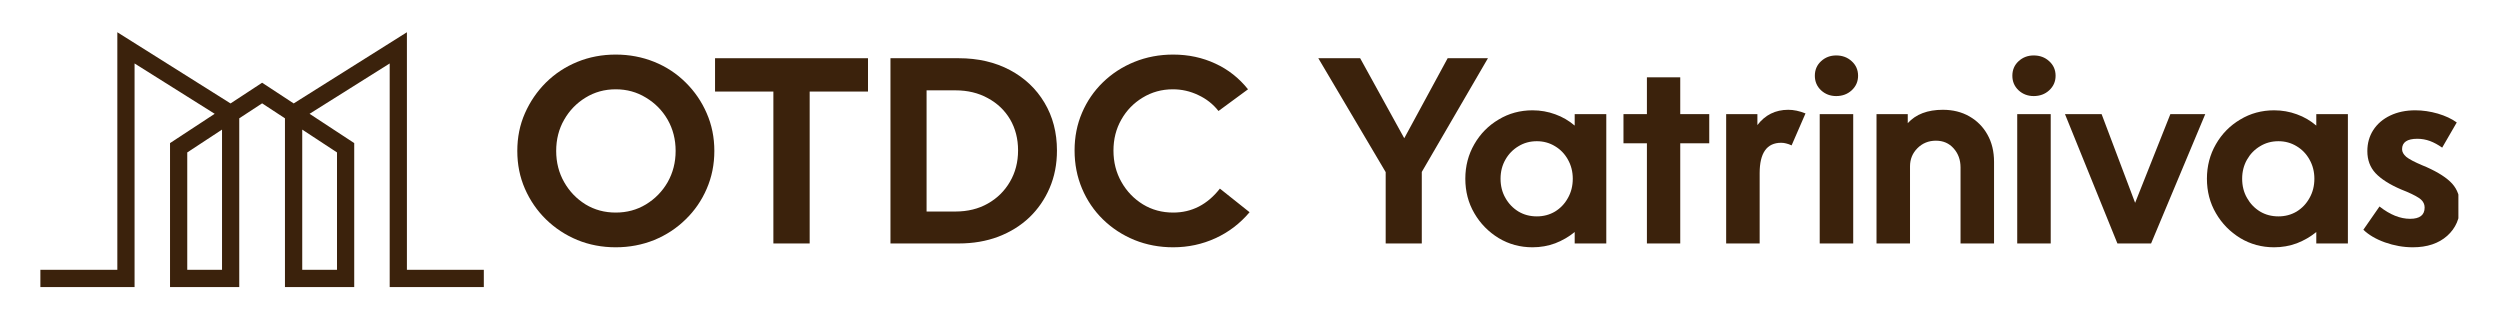
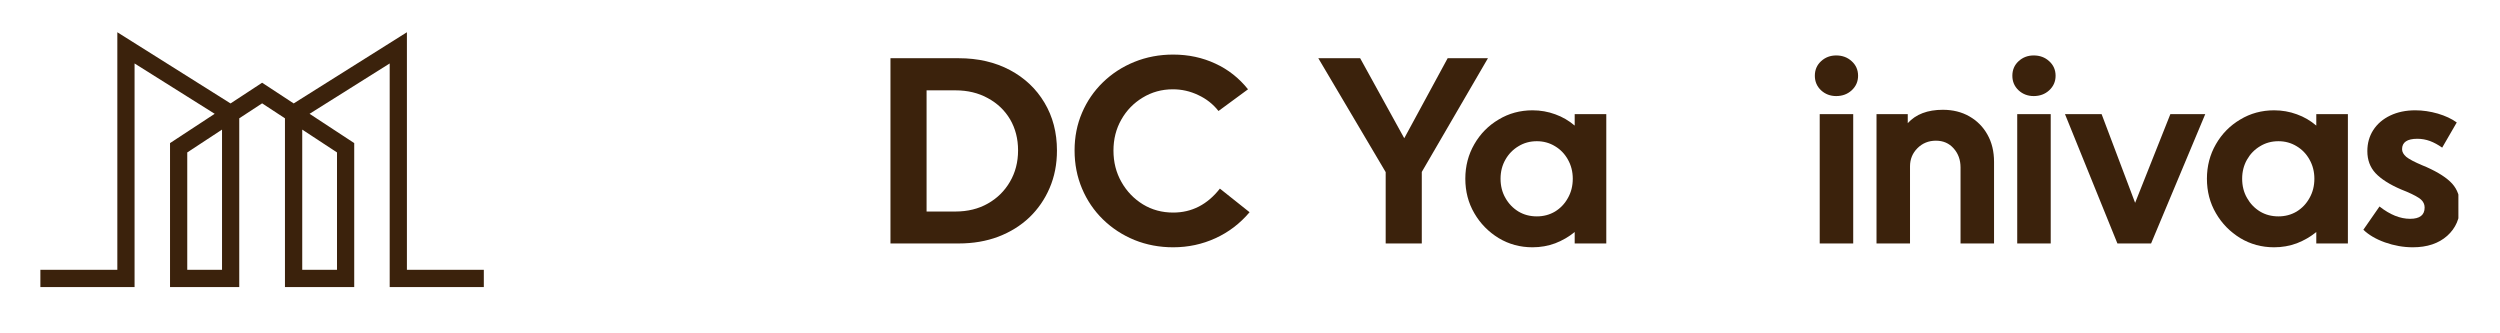
<svg xmlns="http://www.w3.org/2000/svg" width="300" zoomAndPan="magnify" viewBox="0 0 224.88 30" height="40" preserveAspectRatio="xMidYMid meet">
  <defs>
    <clipPath id="67e22b9223">
      <path d="M 3.57 2.902 L 43.488 2.902 L 43.488 26 L 3.57 26 Z M 3.57 2.902 " />
    </clipPath>
    <clipPath id="2abb8eb675">
      <path d="M 212 9 L 221.195 9 L 221.195 23 L 212 23 Z M 212 9 " />
    </clipPath>
  </defs>
  <g id="4b0bf64de1">
    <g clip-rule="nonzero" clip-path="url(#67e22b9223)">
      <path style=" stroke:none;fill-rule:nonzero;fill:#3b220c;fill-opacity:1;" d="M 43.484 25.836 L 35.012 25.836 L 35.012 5.711 L 27.801 10.242 L 31.82 12.879 L 31.82 25.836 L 25.586 25.836 L 25.586 10.648 L 23.531 9.301 L 21.473 10.648 L 21.473 25.836 L 15.242 25.836 L 15.242 12.879 L 19.262 10.242 L 12.051 5.711 L 12.051 25.836 L 3.574 25.836 L 3.574 24.285 L 10.5 24.285 L 10.5 2.902 L 20.688 9.309 L 23.531 7.445 L 26.371 9.309 L 36.562 2.902 L 36.562 24.285 L 43.484 24.285 Z M 27.141 24.285 L 30.27 24.285 L 30.27 13.719 L 27.141 11.664 Z M 16.793 24.285 L 19.922 24.285 L 19.922 11.664 L 16.793 13.719 Z M 16.793 24.285 " />
    </g>
    <g style="fill:#3b220c;fill-opacity:1;">
      <g transform="translate(45.7, 21.912)">
-         <path style="stroke:none" d="M 0.797 -8.328 C 0.797 -9.547 1.023 -10.676 1.484 -11.719 C 1.941 -12.758 2.57 -13.68 3.375 -14.484 C 4.188 -15.285 5.129 -15.906 6.203 -16.344 C 7.273 -16.781 8.426 -17 9.656 -17 C 10.883 -17 12.039 -16.781 13.125 -16.344 C 14.207 -15.906 15.148 -15.285 15.953 -14.484 C 16.766 -13.68 17.395 -12.758 17.844 -11.719 C 18.301 -10.676 18.531 -9.547 18.531 -8.328 C 18.531 -7.109 18.301 -5.973 17.844 -4.922 C 17.395 -3.879 16.766 -2.961 15.953 -2.172 C 15.148 -1.379 14.207 -0.758 13.125 -0.312 C 12.039 0.125 10.883 0.344 9.656 0.344 C 8.426 0.344 7.273 0.125 6.203 -0.312 C 5.129 -0.758 4.188 -1.379 3.375 -2.172 C 2.57 -2.961 1.941 -3.879 1.484 -4.922 C 1.023 -5.973 0.797 -7.109 0.797 -8.328 Z M 4.297 -8.328 C 4.297 -7.297 4.535 -6.359 5.016 -5.516 C 5.492 -4.68 6.133 -4.016 6.938 -3.516 C 7.75 -3.023 8.656 -2.781 9.656 -2.781 C 10.656 -2.781 11.562 -3.023 12.375 -3.516 C 13.195 -4.016 13.848 -4.68 14.328 -5.516 C 14.805 -6.359 15.047 -7.297 15.047 -8.328 C 15.047 -9.367 14.805 -10.305 14.328 -11.141 C 13.848 -11.973 13.195 -12.633 12.375 -13.125 C 11.562 -13.625 10.656 -13.875 9.656 -13.875 C 8.656 -13.875 7.75 -13.625 6.938 -13.125 C 6.133 -12.633 5.492 -11.973 5.016 -11.141 C 4.535 -10.305 4.297 -9.367 4.297 -8.328 Z M 4.297 -8.328 " />
-       </g>
+         </g>
    </g>
    <g style="fill:#3b220c;fill-opacity:1;">
      <g transform="translate(63.544, 21.912)">
-         <path style="stroke:none" d="M 6 0 L 6 -13.672 L 0.75 -13.672 L 0.75 -16.672 L 14.516 -16.672 L 14.516 -13.672 L 9.266 -13.672 L 9.266 0 Z M 6 0 " />
-       </g>
+         </g>
    </g>
    <g style="fill:#3b220c;fill-opacity:1;">
      <g transform="translate(78.832, 21.912)">
        <path style="stroke:none" d="M 1.25 0 L 1.25 -16.672 L 7.391 -16.672 C 9.129 -16.672 10.664 -16.316 12 -15.609 C 13.332 -14.898 14.367 -13.922 15.109 -12.672 C 15.859 -11.422 16.234 -9.984 16.234 -8.359 C 16.234 -7.141 16.016 -6.02 15.578 -5 C 15.141 -3.977 14.531 -3.094 13.75 -2.344 C 12.969 -1.602 12.035 -1.023 10.953 -0.609 C 9.879 -0.203 8.691 0 7.391 0 Z M 4.5 -2.875 L 7.094 -2.875 C 8.195 -2.875 9.172 -3.113 10.016 -3.594 C 10.859 -4.07 11.52 -4.723 12 -5.547 C 12.488 -6.379 12.734 -7.32 12.734 -8.375 C 12.734 -9.426 12.492 -10.359 12.016 -11.172 C 11.535 -11.984 10.867 -12.617 10.016 -13.078 C 9.172 -13.547 8.195 -13.781 7.094 -13.781 L 4.5 -13.781 Z M 4.5 -2.875 " />
      </g>
    </g>
    <g style="fill:#3b220c;fill-opacity:1;">
      <g transform="translate(95.855, 21.912)">
        <path style="stroke:none" d="M 13.875 -4.938 L 16.547 -2.812 C 15.68 -1.789 14.656 -1.008 13.469 -0.469 C 12.289 0.07 11.023 0.344 9.672 0.344 C 8.43 0.344 7.27 0.125 6.188 -0.312 C 5.102 -0.758 4.156 -1.379 3.344 -2.172 C 2.539 -2.961 1.914 -3.883 1.469 -4.938 C 1.02 -6 0.797 -7.145 0.797 -8.375 C 0.797 -9.594 1.02 -10.723 1.469 -11.766 C 1.914 -12.805 2.539 -13.719 3.344 -14.5 C 4.156 -15.289 5.102 -15.906 6.188 -16.344 C 7.27 -16.781 8.43 -17 9.672 -17 C 11.047 -17 12.312 -16.727 13.469 -16.188 C 14.625 -15.656 15.602 -14.883 16.406 -13.875 L 13.75 -11.922 C 13.258 -12.547 12.648 -13.023 11.922 -13.359 C 11.203 -13.703 10.441 -13.875 9.641 -13.875 C 8.648 -13.875 7.742 -13.625 6.922 -13.125 C 6.109 -12.633 5.469 -11.973 5 -11.141 C 4.531 -10.316 4.297 -9.391 4.297 -8.359 C 4.297 -7.316 4.535 -6.375 5.016 -5.531 C 5.492 -4.688 6.141 -4.016 6.953 -3.516 C 7.766 -3.023 8.672 -2.781 9.672 -2.781 C 11.348 -2.781 12.75 -3.5 13.875 -4.938 Z M 13.875 -4.938 " />
      </g>
    </g>
    <g style="fill:#3b220c;fill-opacity:1;">
      <g transform="translate(112.763, 21.912)">
        <path style="stroke:none" d="" />
      </g>
    </g>
    <g style="fill:#3b220c;fill-opacity:1;">
      <g transform="translate(118.354, 21.912)">
        <path style="stroke:none" d="M 6.297 0 L 6.297 -6.422 L 0.234 -16.672 L 4 -16.672 L 7.969 -9.469 L 11.875 -16.672 L 15.5 -16.672 L 9.547 -6.438 L 9.547 0 Z M 6.297 0 " />
      </g>
    </g>
    <g style="fill:#3b220c;fill-opacity:1;">
      <g transform="translate(131.178, 21.912)">
        <path style="stroke:none" d="M 13.328 -11.641 L 13.328 0 L 10.484 0 L 10.484 -1.031 C 9.961 -0.602 9.379 -0.266 8.734 -0.016 C 8.086 0.223 7.406 0.344 6.688 0.344 C 5.57 0.344 4.555 0.066 3.641 -0.484 C 2.723 -1.047 1.992 -1.789 1.453 -2.719 C 0.91 -3.645 0.641 -4.68 0.641 -5.828 C 0.641 -6.961 0.91 -8 1.453 -8.938 C 1.992 -9.875 2.723 -10.613 3.641 -11.156 C 4.555 -11.707 5.57 -11.984 6.688 -11.984 C 7.406 -11.984 8.086 -11.863 8.734 -11.625 C 9.379 -11.395 9.961 -11.055 10.484 -10.609 L 10.484 -11.641 Z M 3.812 -5.828 C 3.812 -5.18 3.957 -4.602 4.25 -4.094 C 4.539 -3.582 4.93 -3.176 5.422 -2.875 C 5.91 -2.582 6.461 -2.438 7.078 -2.438 C 7.68 -2.438 8.227 -2.582 8.719 -2.875 C 9.207 -3.176 9.594 -3.582 9.875 -4.094 C 10.164 -4.602 10.312 -5.18 10.312 -5.828 C 10.312 -6.461 10.164 -7.035 9.875 -7.547 C 9.594 -8.055 9.207 -8.457 8.719 -8.75 C 8.227 -9.051 7.68 -9.203 7.078 -9.203 C 6.461 -9.203 5.91 -9.051 5.422 -8.75 C 4.93 -8.457 4.539 -8.055 4.25 -7.547 C 3.957 -7.035 3.812 -6.461 3.812 -5.828 Z M 3.812 -5.828 " />
      </g>
    </g>
    <g style="fill:#3b220c;fill-opacity:1;">
      <g transform="translate(145.553, 21.912)">
-         <path style="stroke:none" d="M 0.5 -9.016 L 0.5 -11.641 L 2.609 -11.641 L 2.609 -14.953 L 5.609 -14.953 L 5.609 -11.641 L 8.219 -11.641 L 8.219 -9.016 L 5.609 -9.016 L 5.609 0 L 2.609 0 L 2.609 -9.016 Z M 0.5 -9.016 " />
-       </g>
+         </g>
    </g>
    <g style="fill:#3b220c;fill-opacity:1;">
      <g transform="translate(154.247, 21.912)">
-         <path style="stroke:none" d="M 1.047 0 L 1.047 -11.641 L 3.859 -11.641 L 3.859 -10.656 C 4.555 -11.57 5.484 -12.031 6.641 -12.031 C 7.129 -12.031 7.645 -11.922 8.188 -11.703 L 6.938 -8.828 C 6.758 -8.91 6.598 -8.969 6.453 -9 C 6.316 -9.039 6.164 -9.062 6 -9.062 C 4.707 -9.062 4.062 -8.148 4.062 -6.328 L 4.062 0 Z M 1.047 0 " />
-       </g>
+         </g>
    </g>
    <g style="fill:#3b220c;fill-opacity:1;">
      <g transform="translate(162.667, 21.912)">
        <path style="stroke:none" d="M 0.609 -15.094 C 0.609 -15.625 0.797 -16.062 1.172 -16.406 C 1.547 -16.75 2 -16.922 2.531 -16.922 C 3.082 -16.922 3.547 -16.75 3.922 -16.406 C 4.305 -16.062 4.5 -15.625 4.5 -15.094 C 4.5 -14.57 4.305 -14.133 3.922 -13.781 C 3.547 -13.438 3.082 -13.266 2.531 -13.266 C 2 -13.266 1.547 -13.438 1.172 -13.781 C 0.797 -14.133 0.609 -14.57 0.609 -15.094 Z M 1.047 0 L 1.047 -11.641 L 4.062 -11.641 L 4.062 0 Z M 1.047 0 " />
      </g>
    </g>
    <g style="fill:#3b220c;fill-opacity:1;">
      <g transform="translate(167.779, 21.912)">
        <path style="stroke:none" d="M 1.047 0 L 1.047 -11.641 L 3.859 -11.641 L 3.859 -10.828 C 4.586 -11.629 5.641 -12.031 7.016 -12.031 C 7.922 -12.031 8.719 -11.832 9.406 -11.438 C 10.102 -11.039 10.645 -10.492 11.031 -9.797 C 11.426 -9.098 11.625 -8.281 11.625 -7.344 L 11.625 0 L 8.609 0 L 8.609 -6.844 C 8.609 -7.531 8.398 -8.102 7.984 -8.562 C 7.578 -9.02 7.047 -9.25 6.391 -9.25 C 5.734 -9.25 5.18 -9.023 4.734 -8.578 C 4.285 -8.129 4.062 -7.582 4.062 -6.938 L 4.062 0 Z M 1.047 0 " />
      </g>
    </g>
    <g style="fill:#3b220c;fill-opacity:1;">
      <g transform="translate(180.443, 21.912)">
        <path style="stroke:none" d="M 0.609 -15.094 C 0.609 -15.625 0.797 -16.062 1.172 -16.406 C 1.547 -16.75 2 -16.922 2.531 -16.922 C 3.082 -16.922 3.547 -16.75 3.922 -16.406 C 4.305 -16.062 4.5 -15.625 4.5 -15.094 C 4.5 -14.57 4.305 -14.133 3.922 -13.781 C 3.547 -13.438 3.082 -13.266 2.531 -13.266 C 2 -13.266 1.547 -13.438 1.172 -13.781 C 0.797 -14.133 0.609 -14.57 0.609 -15.094 Z M 1.047 0 L 1.047 -11.641 L 4.062 -11.641 L 4.062 0 Z M 1.047 0 " />
      </g>
    </g>
    <g style="fill:#3b220c;fill-opacity:1;">
      <g transform="translate(185.554, 21.912)">
        <path style="stroke:none" d="M 4.953 0 L 0.234 -11.641 L 3.531 -11.641 L 6.547 -3.656 L 9.719 -11.641 L 12.859 -11.641 L 7.984 0 Z M 4.953 0 " />
      </g>
    </g>
    <g style="fill:#3b220c;fill-opacity:1;">
      <g transform="translate(197.922, 21.912)">
        <path style="stroke:none" d="M 13.328 -11.641 L 13.328 0 L 10.484 0 L 10.484 -1.031 C 9.961 -0.602 9.379 -0.266 8.734 -0.016 C 8.086 0.223 7.406 0.344 6.688 0.344 C 5.57 0.344 4.555 0.066 3.641 -0.484 C 2.723 -1.047 1.992 -1.789 1.453 -2.719 C 0.91 -3.645 0.641 -4.68 0.641 -5.828 C 0.641 -6.961 0.91 -8 1.453 -8.938 C 1.992 -9.875 2.723 -10.613 3.641 -11.156 C 4.555 -11.707 5.57 -11.984 6.688 -11.984 C 7.406 -11.984 8.086 -11.863 8.734 -11.625 C 9.379 -11.395 9.961 -11.055 10.484 -10.609 L 10.484 -11.641 Z M 3.812 -5.828 C 3.812 -5.18 3.957 -4.602 4.25 -4.094 C 4.539 -3.582 4.93 -3.176 5.422 -2.875 C 5.91 -2.582 6.461 -2.438 7.078 -2.438 C 7.68 -2.438 8.227 -2.582 8.719 -2.875 C 9.207 -3.176 9.594 -3.582 9.875 -4.094 C 10.164 -4.602 10.312 -5.18 10.312 -5.828 C 10.312 -6.461 10.164 -7.035 9.875 -7.547 C 9.594 -8.055 9.207 -8.457 8.719 -8.75 C 8.227 -9.051 7.68 -9.203 7.078 -9.203 C 6.461 -9.203 5.91 -9.051 5.422 -8.75 C 4.93 -8.457 4.539 -8.055 4.25 -7.547 C 3.957 -7.035 3.812 -6.461 3.812 -5.828 Z M 3.812 -5.828 " />
      </g>
    </g>
    <g clip-rule="nonzero" clip-path="url(#2abb8eb675)">
      <g style="fill:#3b220c;fill-opacity:1;">
        <g transform="translate(212.298, 21.912)">
          <path style="stroke:none" d="M 0.344 -1.234 L 1.797 -3.328 C 2.742 -2.586 3.66 -2.219 4.547 -2.219 C 5.422 -2.219 5.859 -2.555 5.859 -3.234 C 5.859 -3.516 5.75 -3.754 5.531 -3.953 C 5.312 -4.148 4.883 -4.383 4.25 -4.656 L 3.75 -4.859 C 2.707 -5.305 1.938 -5.797 1.438 -6.328 C 0.945 -6.859 0.703 -7.52 0.703 -8.312 C 0.703 -9.02 0.879 -9.648 1.234 -10.203 C 1.598 -10.766 2.109 -11.203 2.766 -11.516 C 3.422 -11.828 4.172 -11.984 5.016 -11.984 C 5.691 -11.984 6.367 -11.883 7.047 -11.688 C 7.723 -11.488 8.289 -11.223 8.75 -10.891 L 7.438 -8.625 C 7.07 -8.883 6.707 -9.082 6.344 -9.219 C 5.977 -9.352 5.598 -9.422 5.203 -9.422 C 4.285 -9.422 3.828 -9.109 3.828 -8.484 C 3.828 -8.242 3.953 -8.016 4.203 -7.797 C 4.461 -7.586 4.945 -7.332 5.656 -7.031 L 6.031 -6.875 C 7.102 -6.395 7.875 -5.895 8.344 -5.375 C 8.812 -4.852 9.047 -4.188 9.047 -3.375 C 9.047 -2.27 8.66 -1.375 7.891 -0.688 C 7.117 0 6.086 0.344 4.797 0.344 C 3.953 0.344 3.117 0.195 2.297 -0.094 C 1.484 -0.383 0.832 -0.766 0.344 -1.234 Z M 0.344 -1.234 " />
        </g>
      </g>
    </g>
  </g>
</svg>